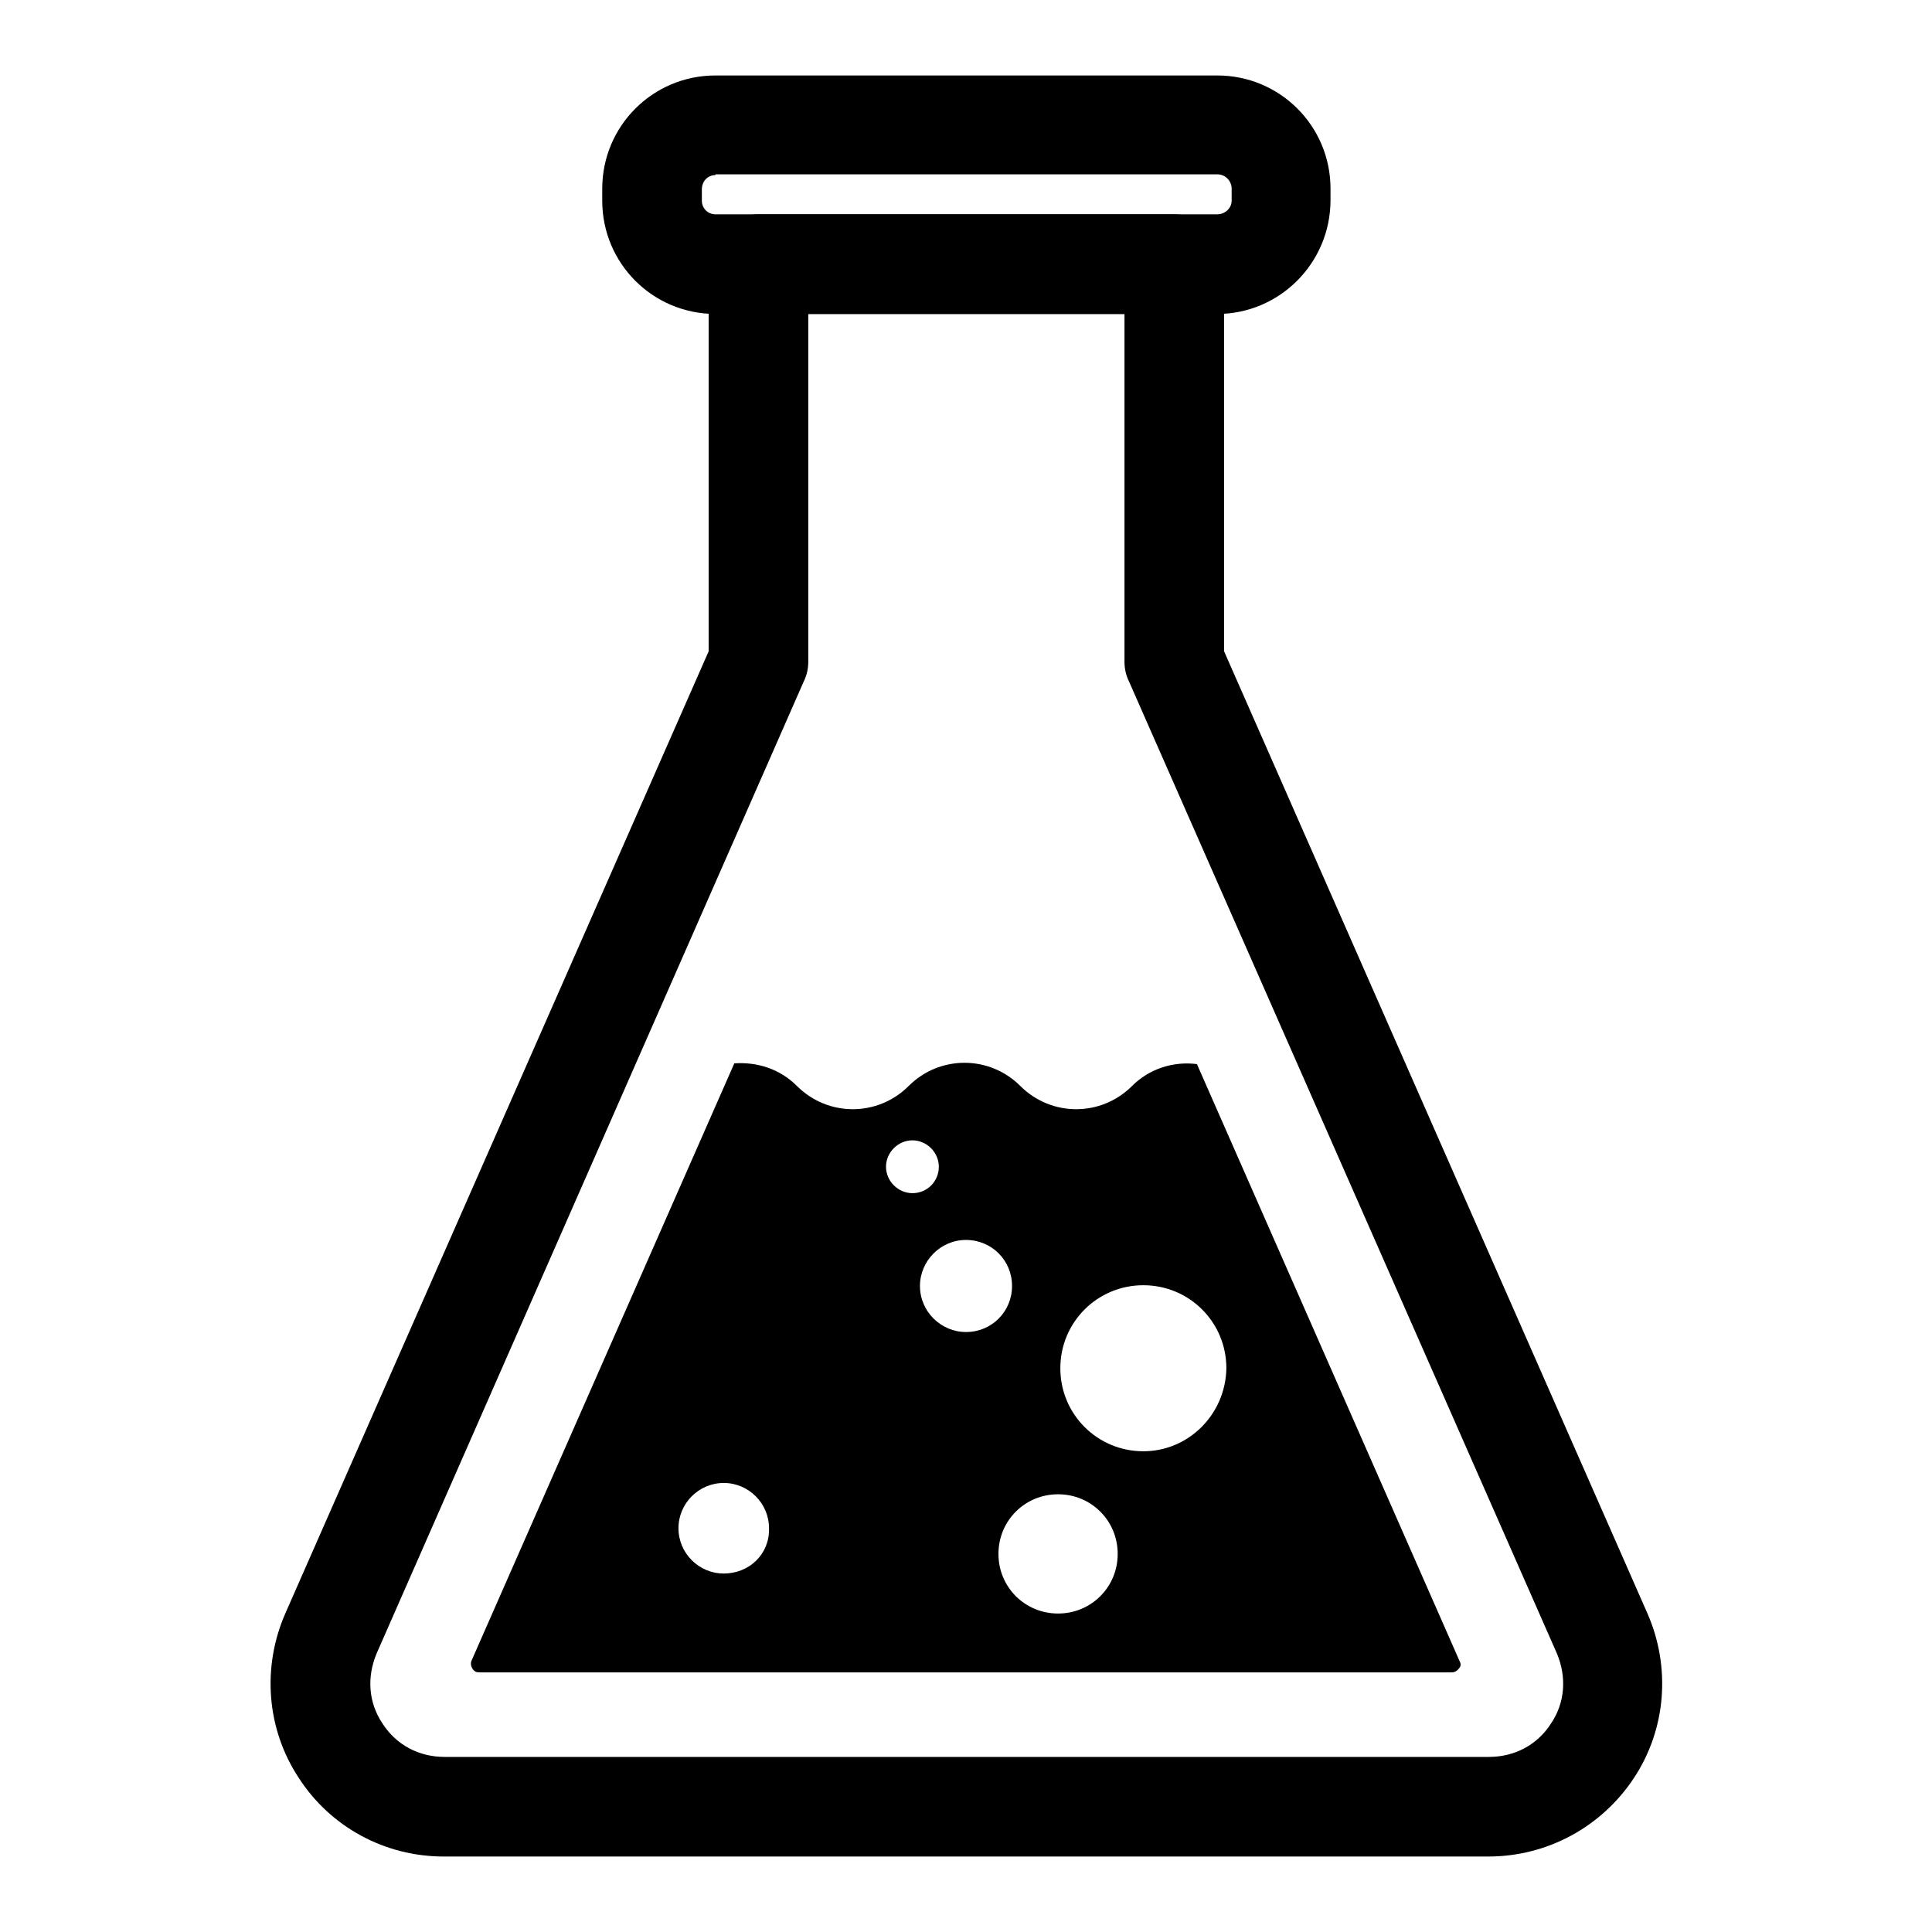
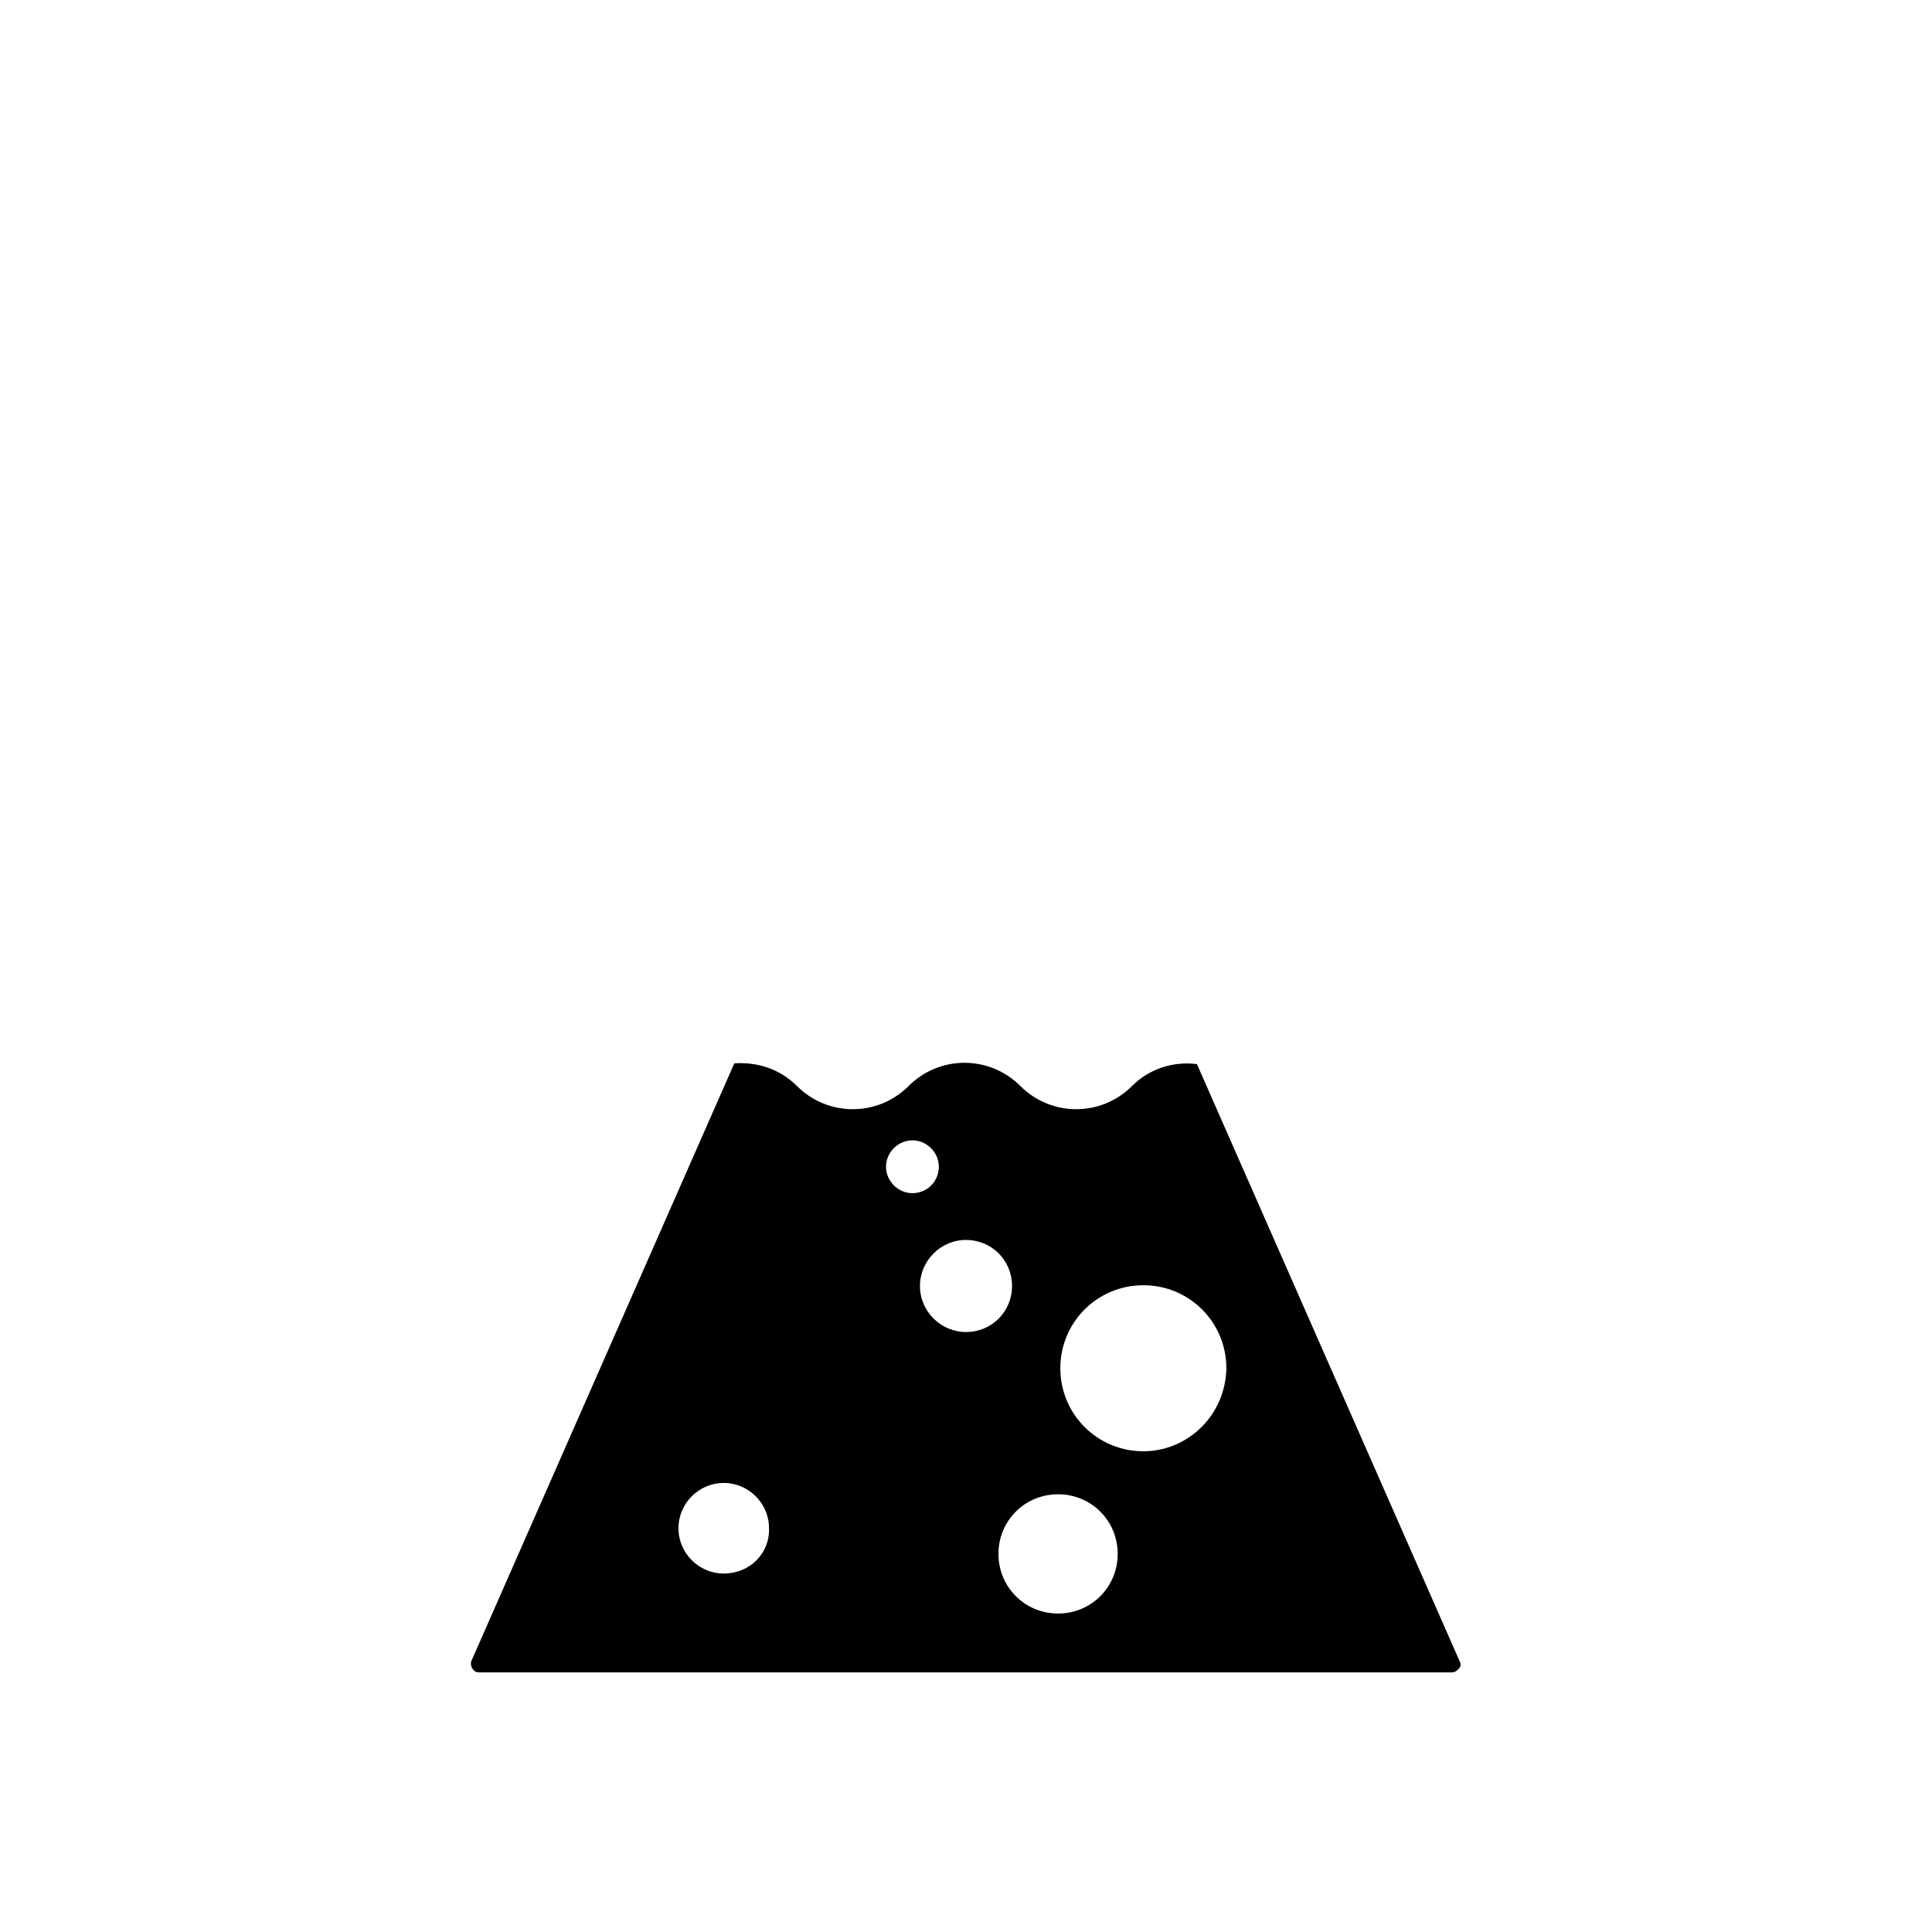
<svg xmlns="http://www.w3.org/2000/svg" version="1.1" x="0px" y="0px" viewBox="0 0 256 256" enable-background="new 0 0 256 256" xml:space="preserve">
  <g>
    <g>
-       <path fill="#000000" d="M197.2,246H58.8c-7.8,0-15-3.9-19.2-10.4c-4.3-6.5-4.9-14.7-1.8-21.8L93.9,86.3V35c0-3.6,2.9-6.6,6.6-6.6h55.1c3.6,0,6.6,3,6.6,6.6v51.3l56.1,127.5c3.1,7.1,2.5,15.3-1.8,21.8C212.2,242.1,205,246,197.2,246z M107.1,41.6v46.1c0,0.9-0.2,1.8-0.6,2.6L49.9,219.1c-1.3,3.1-1.1,6.5,0.8,9.3c1.8,2.8,4.8,4.4,8.2,4.4h138.4c3.4,0,6.4-1.6,8.2-4.4c1.9-2.8,2.1-6.2,0.8-9.3L149.6,90.3c-0.4-0.8-0.6-1.7-0.6-2.6V41.6H107.1z" />
-       <path fill="#000000" d="M161.3,41.6H94.8c-8.3,0-15-6.7-15-15V25c0-8.3,6.7-15,15-15h66.5c8.3,0,15,6.7,15,15v1.5C176.3,34.9,169.5,41.6,161.3,41.6z M94.8,23.2c-1,0-1.8,0.8-1.8,1.9v1.5c0,1,0.8,1.8,1.8,1.8h66.5c1,0,1.9-0.8,1.9-1.8V25c0-1-0.8-1.9-1.9-1.9H94.8z" />
      <path fill="#000000" d="M193.4,220.1l-34.8-79.1c-3.1-0.4-6.3,0.6-8.6,2.9c-4.1,4.1-10.7,4.1-14.8,0c-4.1-4.1-10.7-4.1-14.8,0c-4.1,4.1-10.7,4.1-14.8,0c-2.3-2.3-5.3-3.2-8.3-3l-34.8,79.1c-0.1,0.2-0.2,0.6,0.1,1.1c0.3,0.5,0.7,0.5,1,0.5h128.7c0.2,0,0.6,0,1-0.5C193.7,220.7,193.5,220.3,193.4,220.1z M95.9,208.5c-3.3,0-6-2.7-6-6s2.7-6,6-6c3.3,0,6,2.7,6,6C102,205.9,99.3,208.5,95.9,208.5z M120.9,158.1c-1.9,0-3.5-1.6-3.5-3.5c0-1.9,1.6-3.5,3.5-3.5c1.9,0,3.5,1.6,3.5,3.5C124.4,156.5,122.9,158.1,120.9,158.1z M128,176.5c-3.3,0-6.1-2.7-6.1-6.1c0-3.3,2.7-6.1,6.1-6.1s6.1,2.7,6.1,6.1C134.1,173.8,131.4,176.5,128,176.5z M140.2,213.8c-4.4,0-7.9-3.5-7.9-7.9c0-4.4,3.5-7.9,7.9-7.9c4.4,0,7.9,3.5,7.9,7.9C148.1,210.3,144.6,213.8,140.2,213.8z M151.5,192.3c-6.1,0-11-4.9-11-11c0-6.1,4.9-11,11-11c6.1,0,11,4.9,11,11C162.4,187.4,157.5,192.3,151.5,192.3z" />
    </g>
  </g>
</svg>